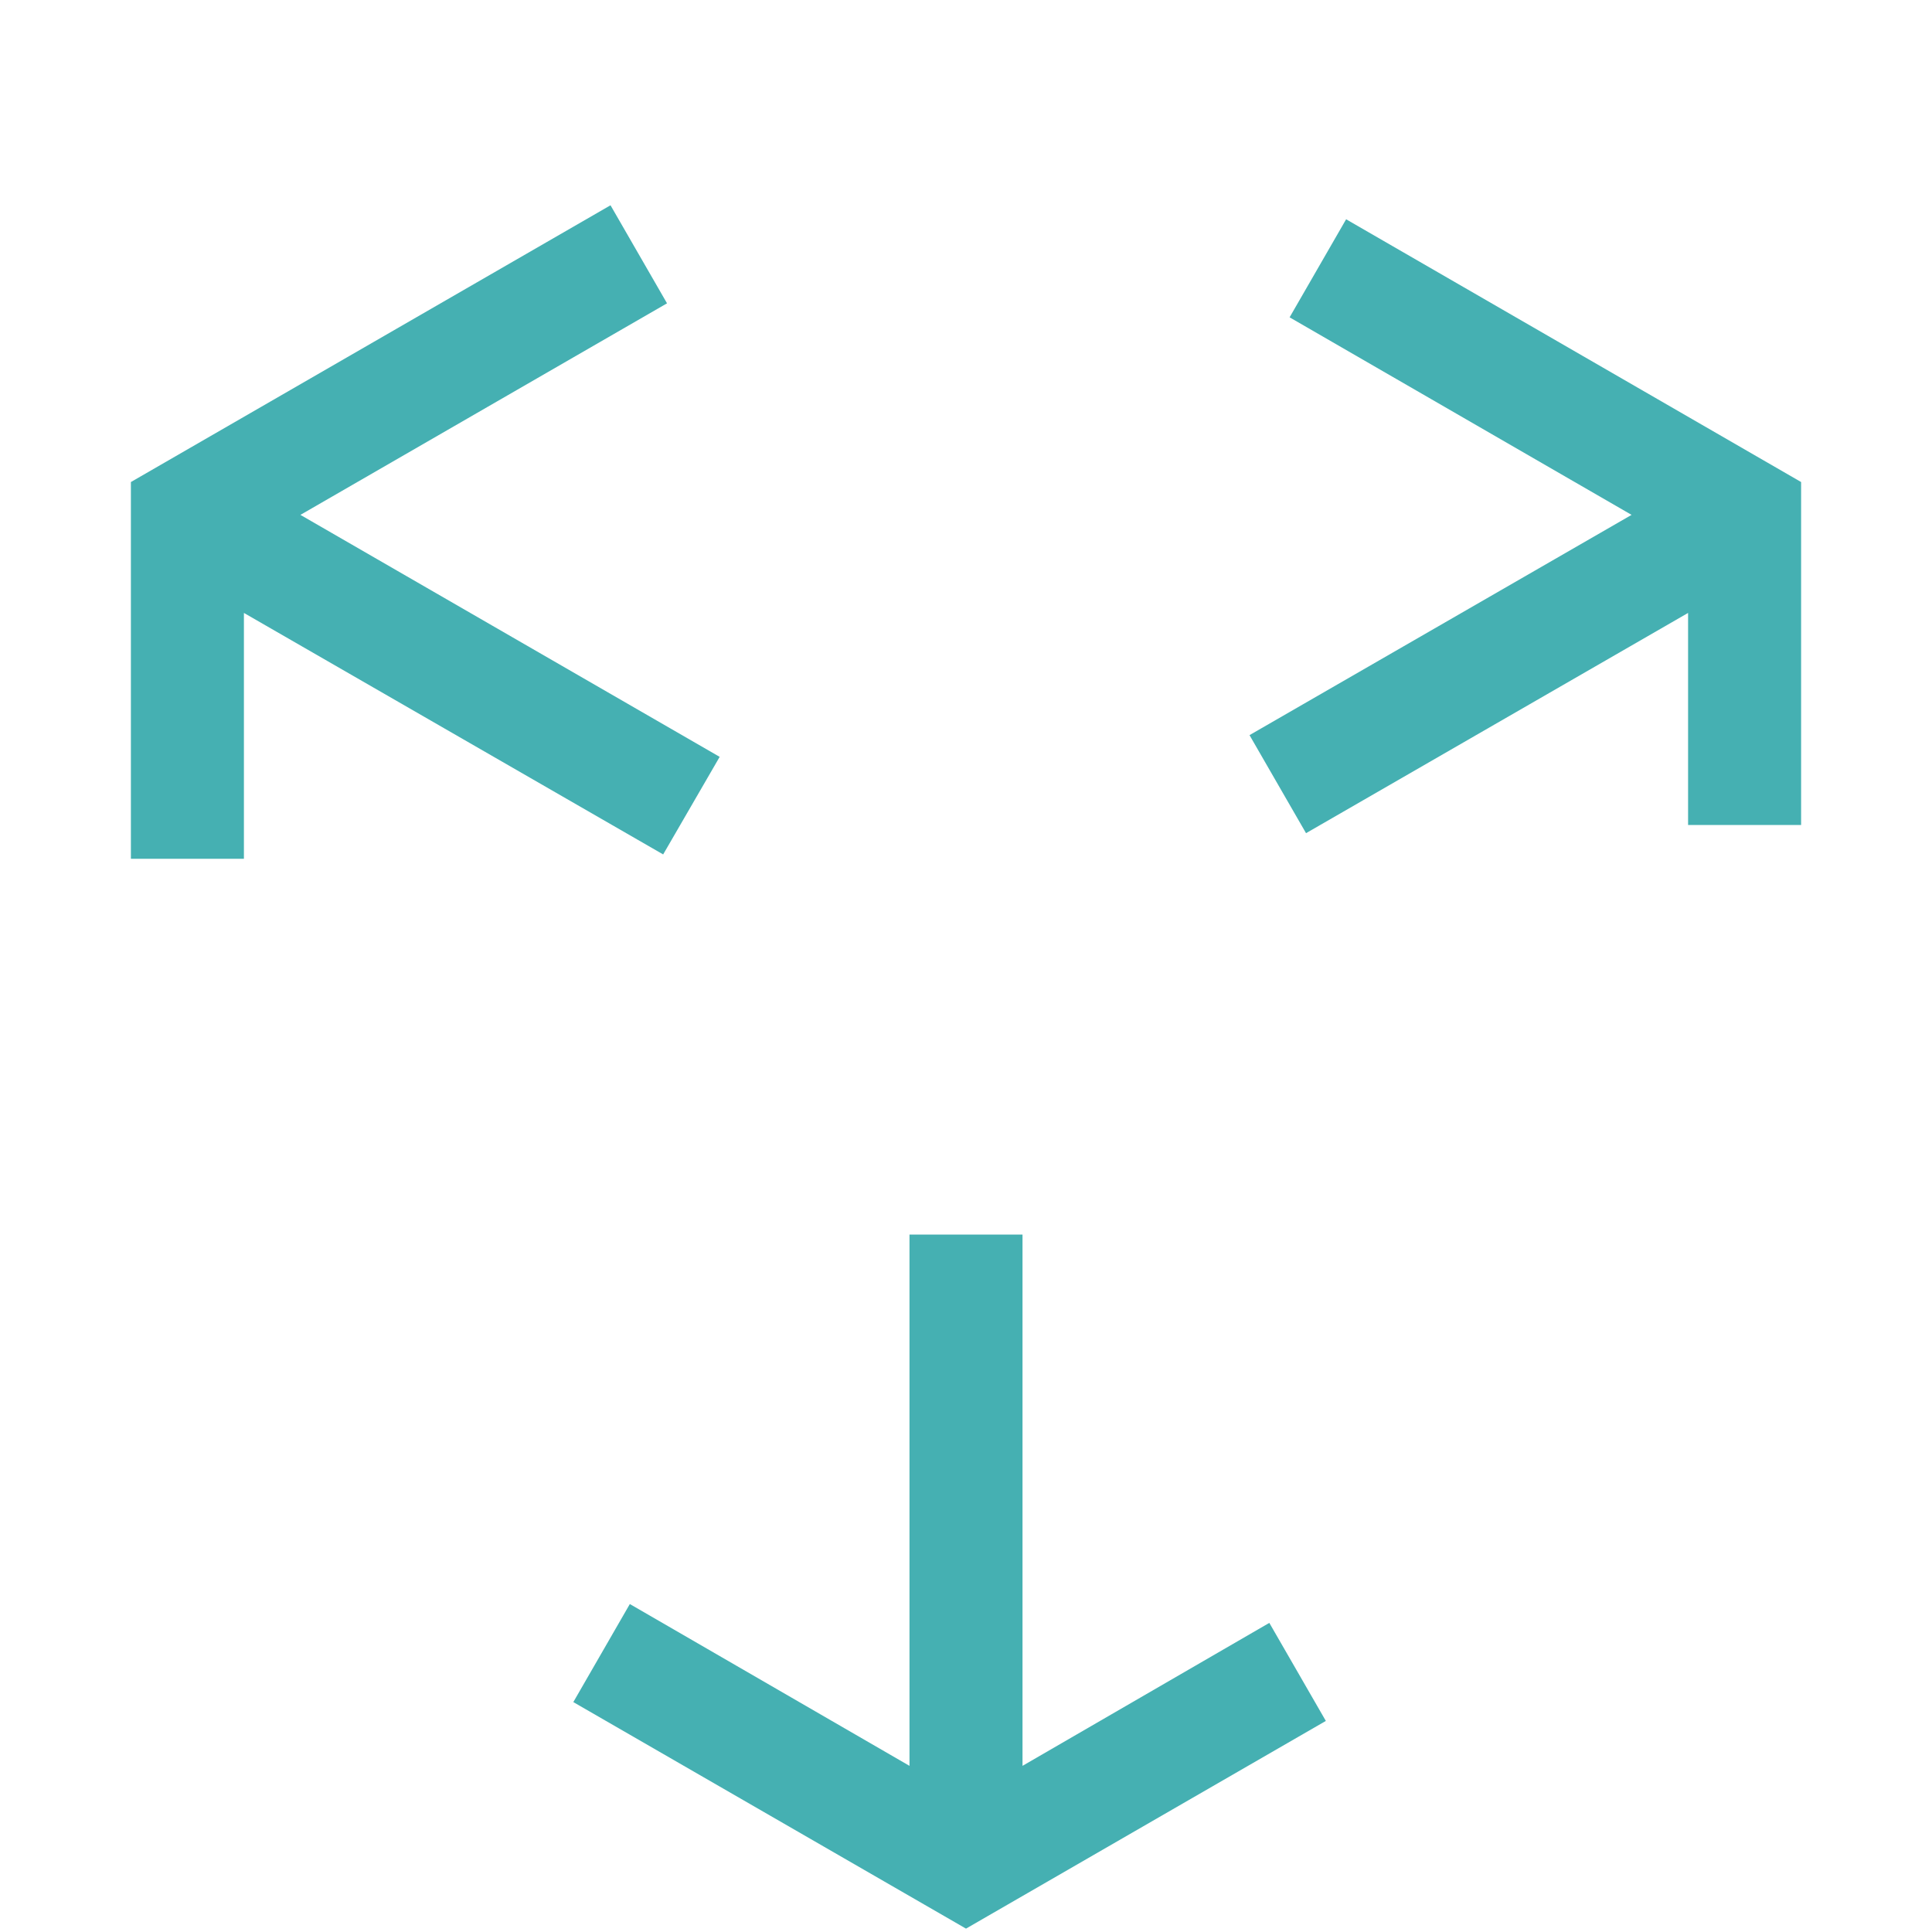
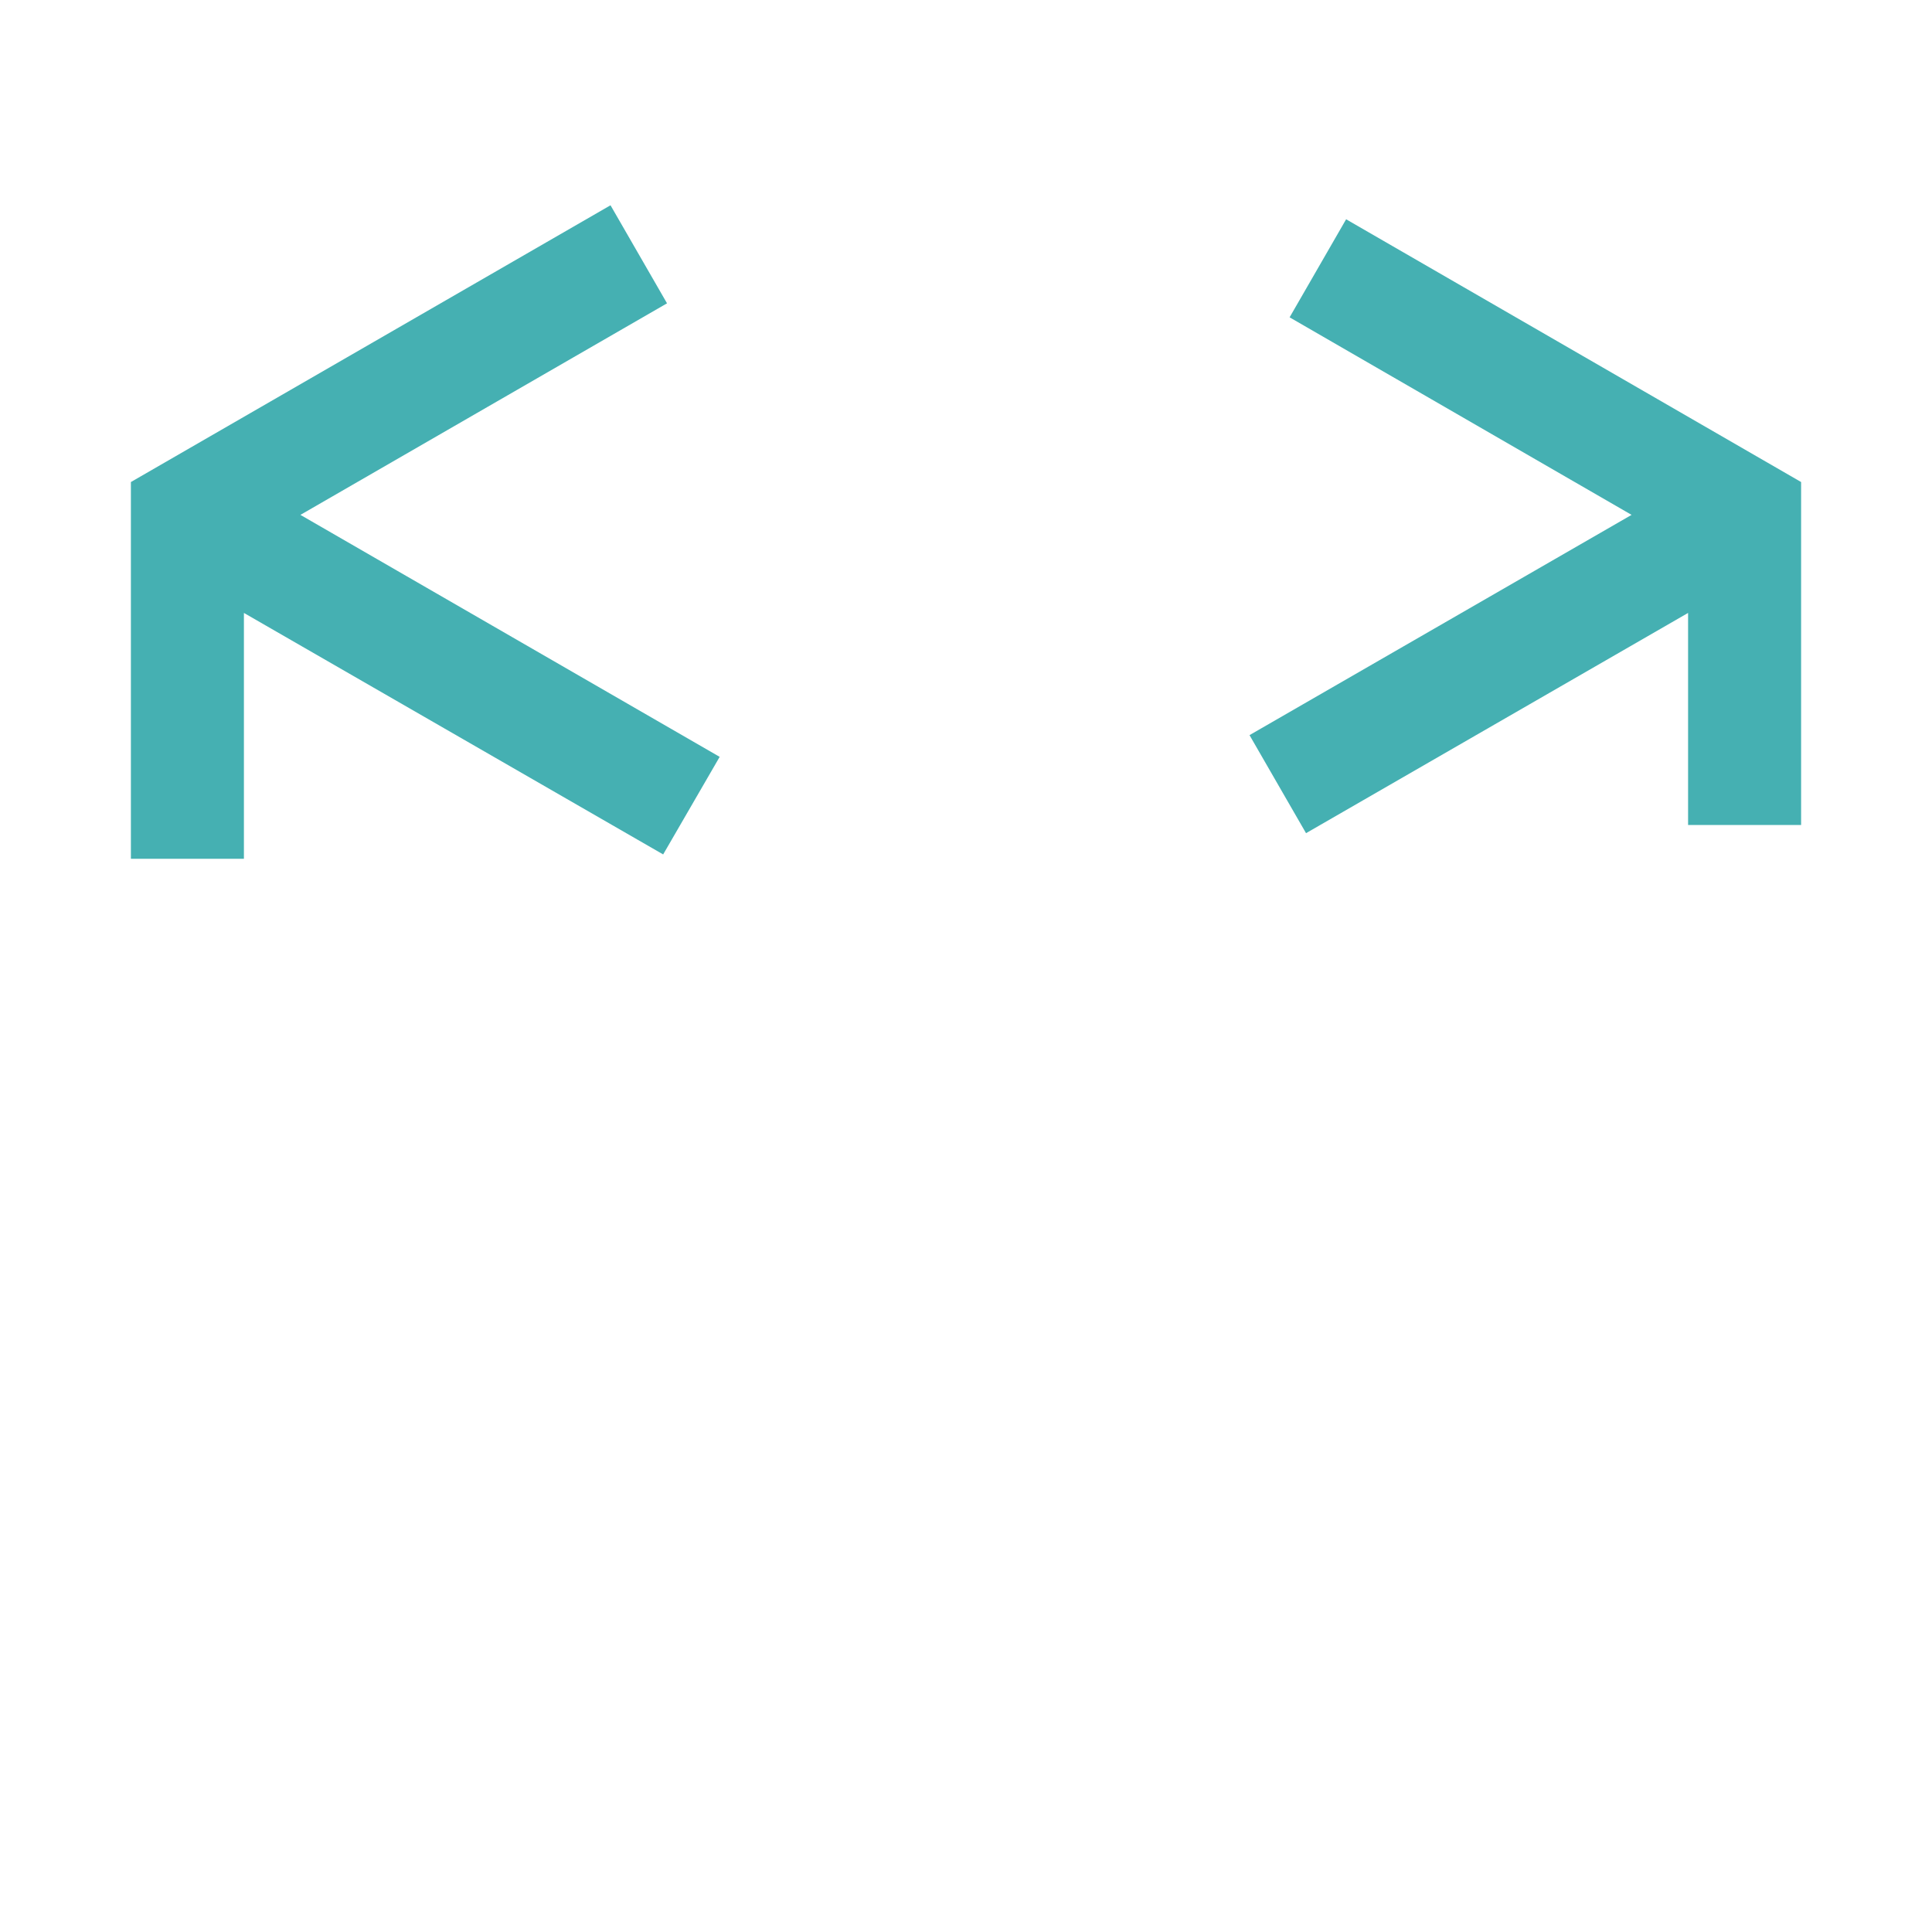
<svg xmlns="http://www.w3.org/2000/svg" id="Capa_1" data-name="Capa 1" viewBox="0 0 40 40">
  <defs>
    <style>
      .cls-1 {
        fill: #45b0b2;
      }
    </style>
  </defs>
-   <polygon class="cls-1" points="21.17 36.56 21.17 25.56 18.83 25.56 18.83 36.56 13.04 33.21 11.87 35.24 20 39.93 27.45 35.63 26.28 33.6 21.17 36.56" />
  <polygon class="cls-1" points="27.87 4.54 26.7 6.57 33.78 10.66 25.87 15.22 27.04 17.25 34.95 12.69 34.95 17.08 37.29 17.08 37.29 9.98 27.87 4.54" />
  <polygon class="cls-1" points="13.73 17.69 14.9 15.67 6.22 10.66 13.81 6.28 12.64 4.25 2.71 9.98 2.71 17.78 5.05 17.78 5.05 12.69 13.73 17.69" />
</svg>